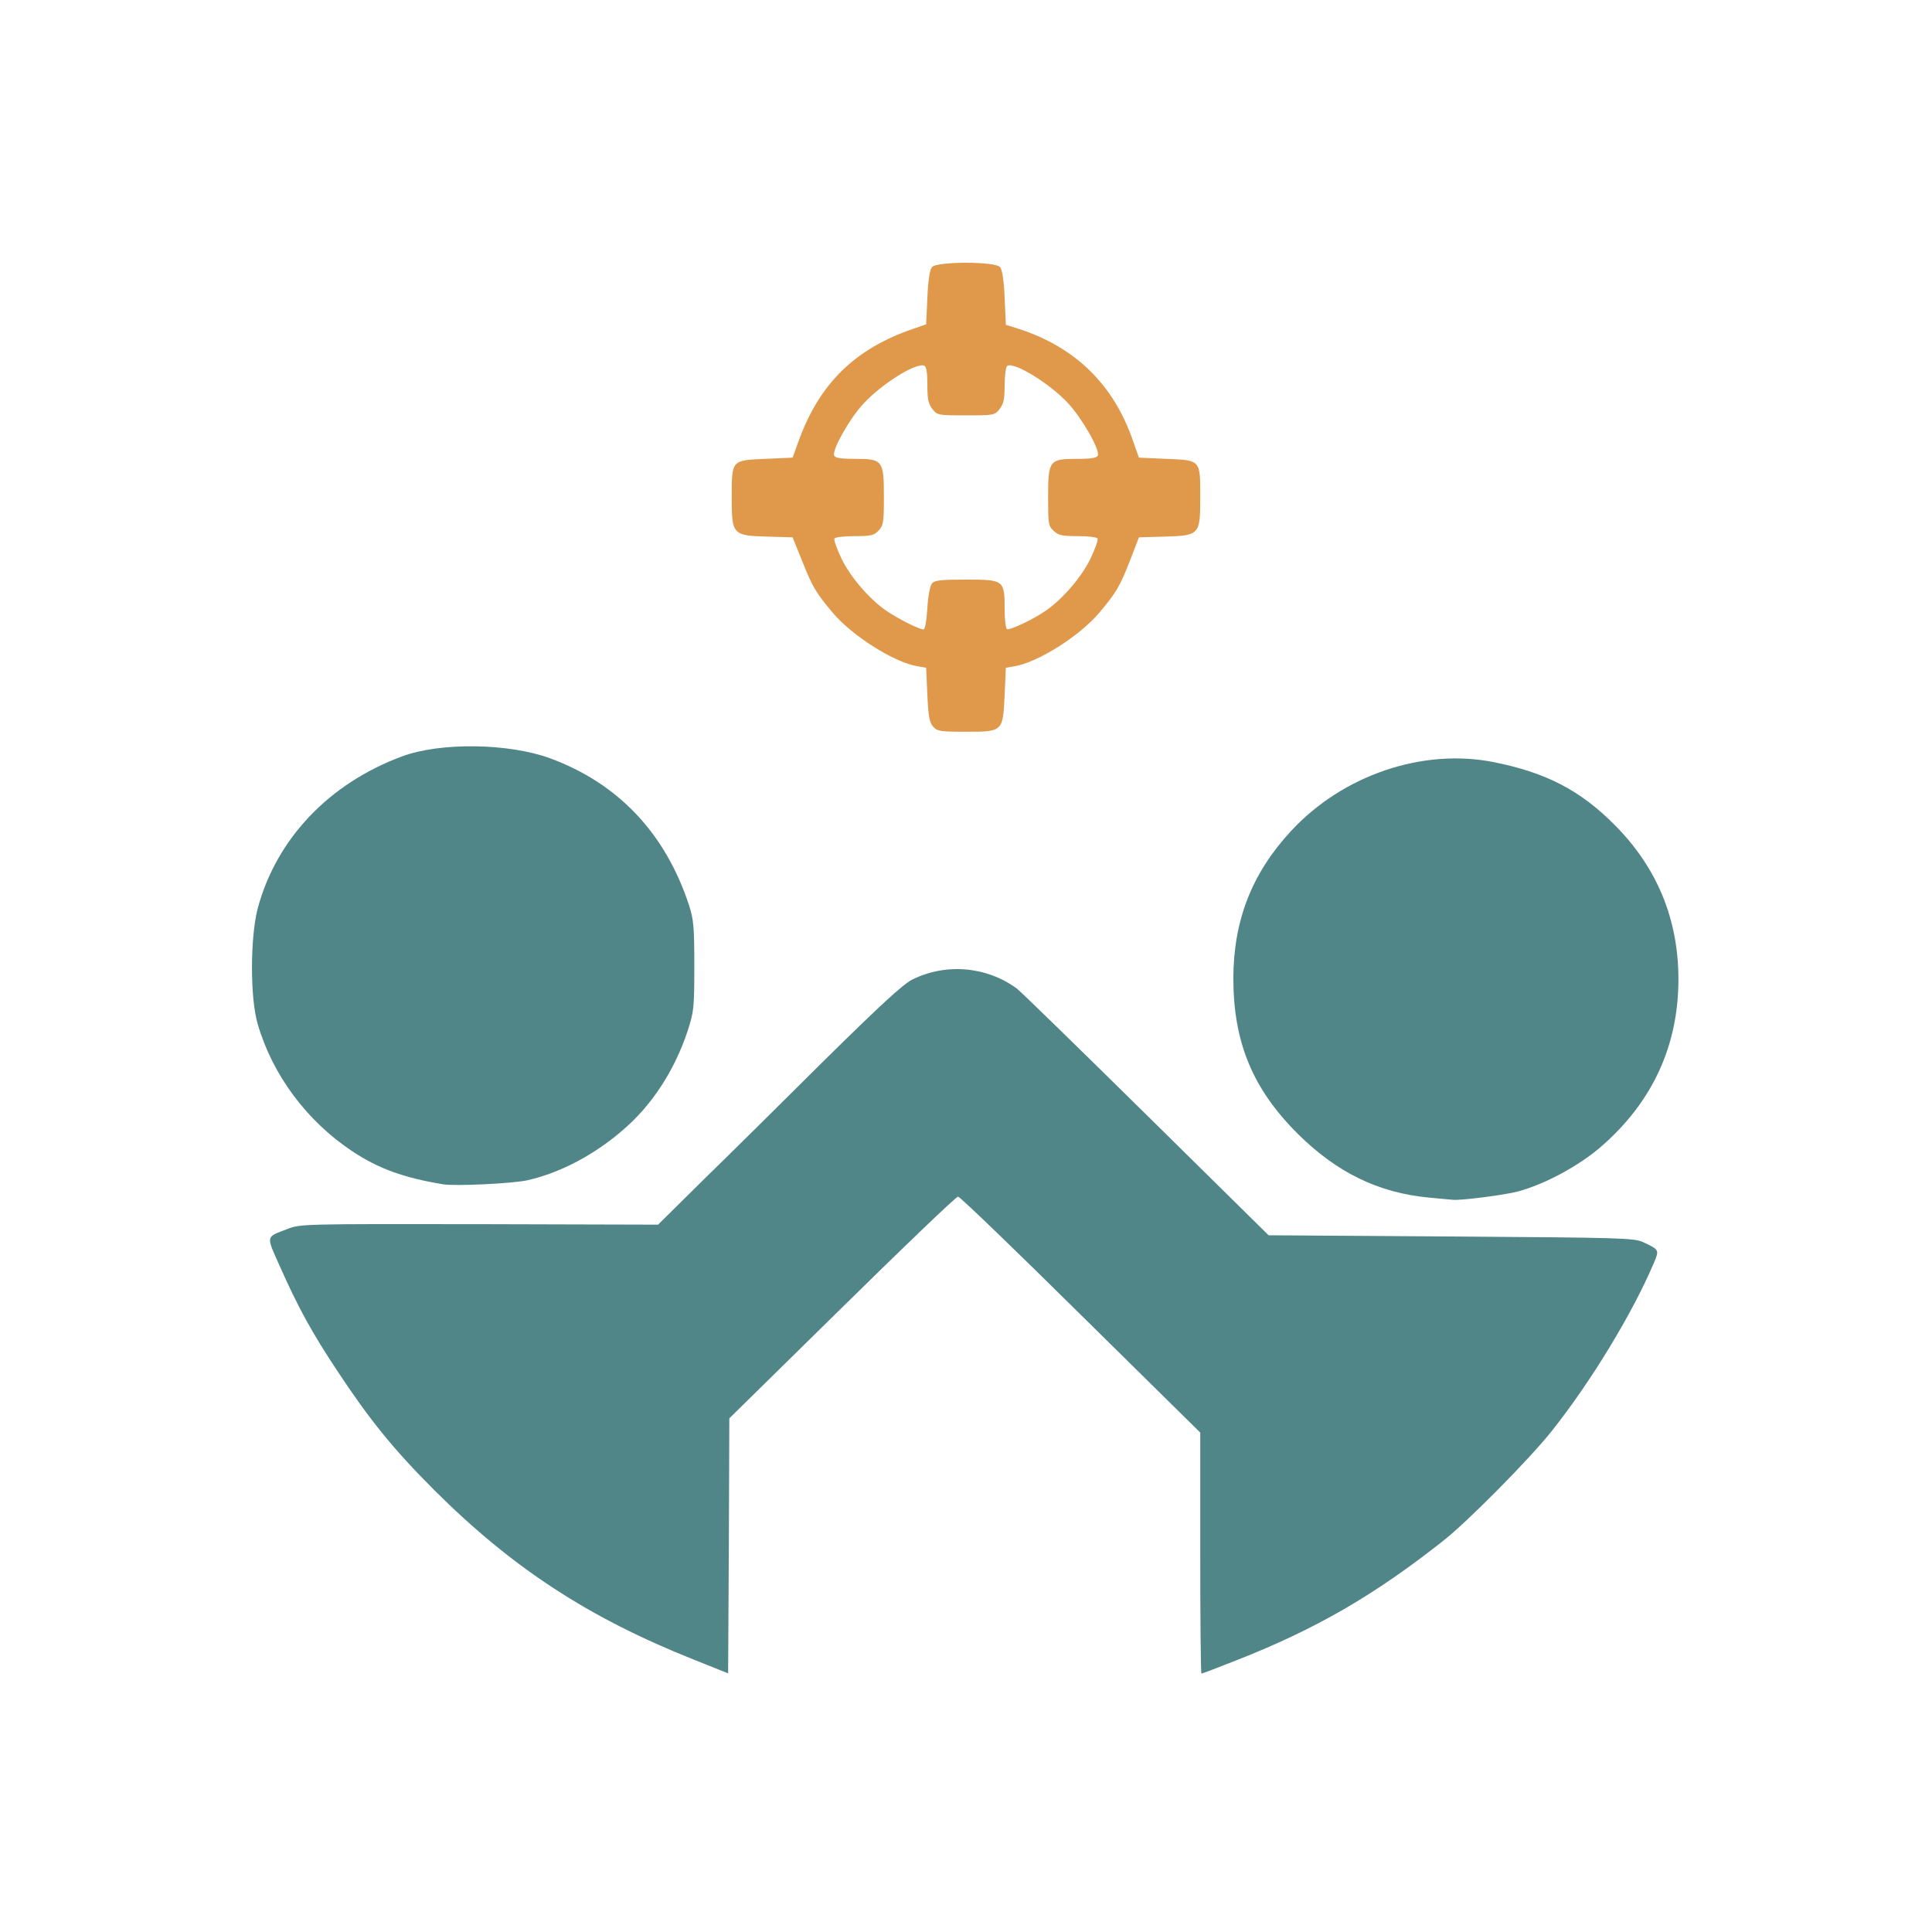
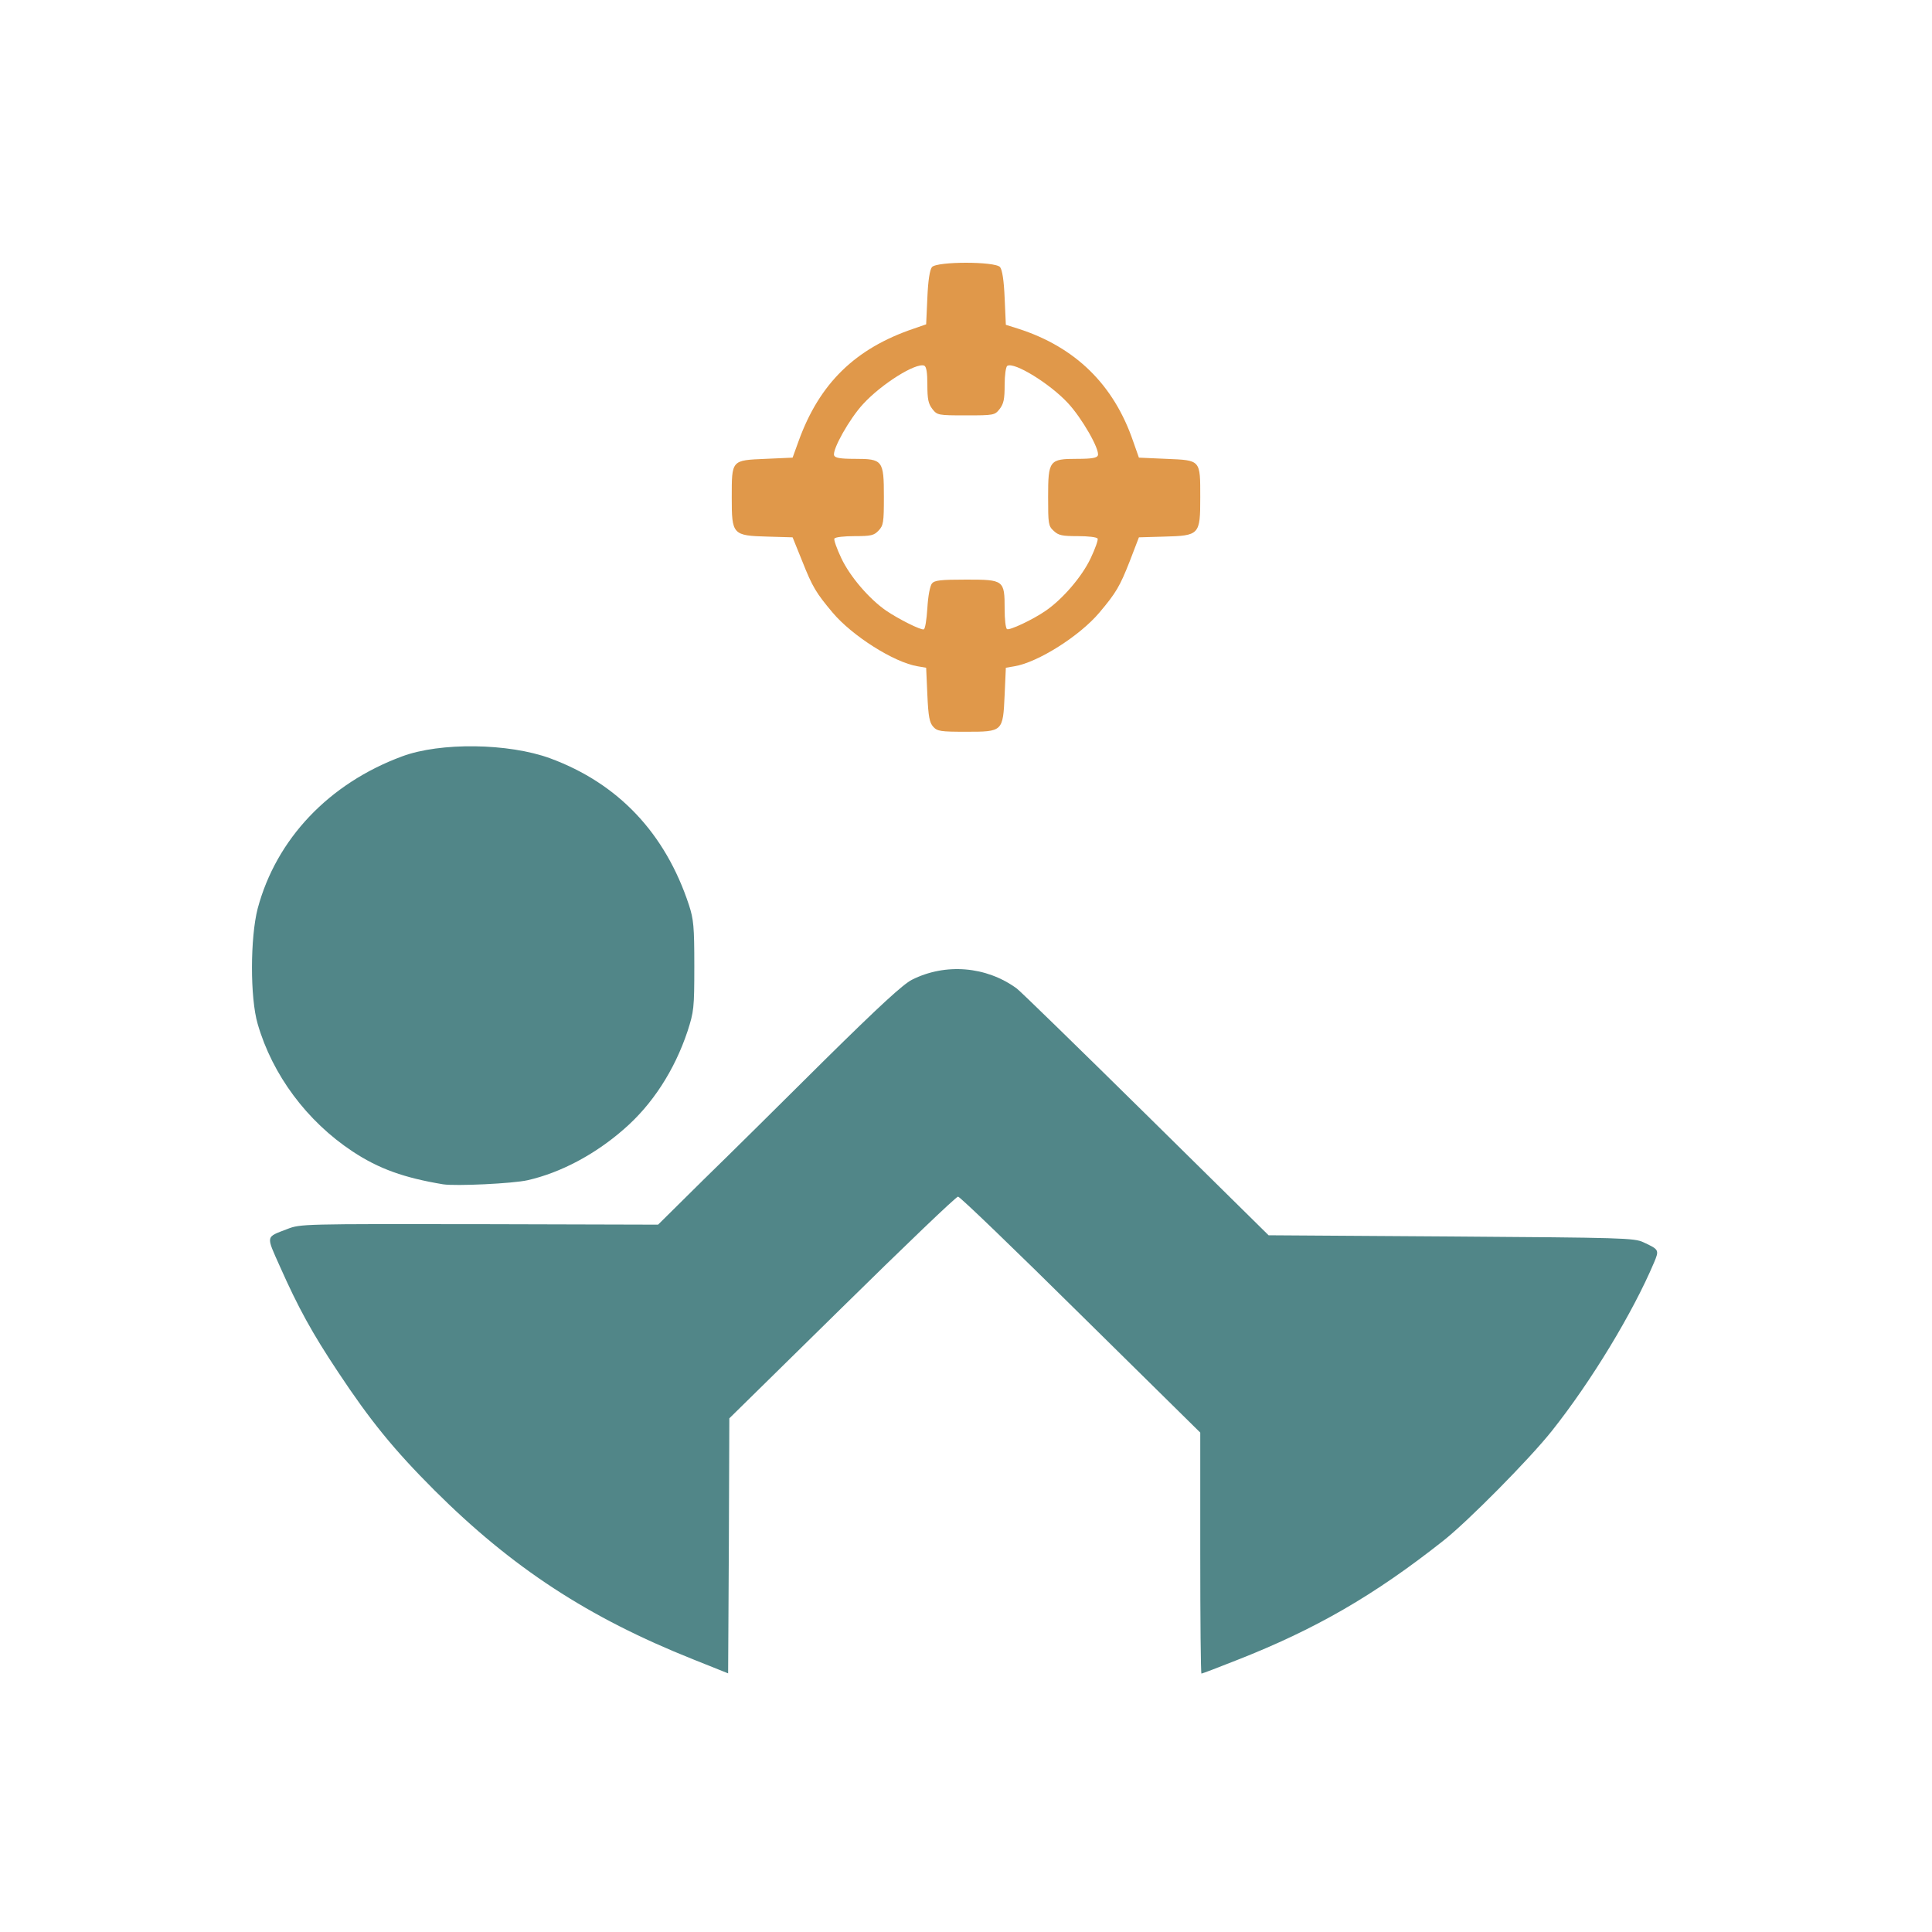
<svg xmlns="http://www.w3.org/2000/svg" data-bbox="104.337 108.8 590.663 584.2" viewBox="0 0 800 800" height="800" width="800" data-type="color">
  <g>
    <path d="M287 687.1c-43.4-17.3-74.9-37.9-107.1-70-16.9-16.9-26.7-29-40-49.1-10.7-16.1-16.4-26.5-24-43.6-5.8-13-6-12 3.1-15.5 5.4-2.1 6.4-2.1 79.5-2l74 .2 19-18.8c10.5-10.2 33-32.5 50-49.4 22.8-22.5 32.4-31.3 36.1-33.2 13.9-7 30.8-5.6 43.4 3.6 1.4 1 25.4 24.4 53.4 52l50.9 50.2 75.6.5c70.9.5 75.8.6 79.6 2.4 6.5 3 6.6 3.2 4.4 8.4-8.8 20.8-26 49.2-42.3 69.7-9.2 11.6-34.9 37.6-45.1 45.6-28.5 22.5-52.7 36.5-85.3 49.3-7.8 3.1-14.4 5.6-14.7 5.6-.3 0-.5-22.5-.5-49.9v-49.9l-49.5-48.8c-27.2-26.9-50-48.9-50.8-48.9-.8 0-22.4 20.7-48 45.9L302 587.3l-.2 52.8-.3 52.8-14.5-5.8z" fill="#518688" data-color="1" />
-     <path d="M591.7 495.9c-21-2-38.2-10.4-54.3-26.4-18.7-18.6-26.7-37.9-26.7-64.5.1-24 7.7-43.4 23.8-60.8 21.5-23.3 54.7-34.5 84.1-28.6 21.6 4.3 35.8 11.7 49.9 25.9 17.6 17.6 26.5 39.1 26.5 64 0 27.4-10.7 50.7-31.8 69.1-9.1 8-23.5 15.8-34.8 18.8-5.2 1.4-23.8 3.8-26.9 3.4-.5 0-5-.5-9.8-.9z" fill="#518688" data-color="1" />
    <path d="M183.5 490.4c-16.2-2.7-26.6-6.4-37.5-13.6-18.9-12.5-33.2-31.7-39.3-52.8-3.2-10.9-3.1-35.8 0-47.8 7.7-28.8 29.5-51.8 59.8-63 15.8-5.9 44.1-5.5 61.3.8 28.2 10.4 47.7 31 57.5 60.8 1.9 5.9 2.2 8.8 2.2 25.2 0 17.6-.2 18.9-2.8 27-5.4 16.2-14.6 30.4-26.4 40.6-12 10.5-26.2 18-39.8 21.1-6.2 1.4-29.7 2.5-35 1.7z" fill="#518688" data-color="1" />
    <path d="M386.4 300.9c-1.5-1.7-2-4.1-2.4-13.2l-.5-11.2-3.5-.6c-9.8-1.6-27.1-12.6-35.2-22.2-6.9-8.2-8.4-10.7-12.6-21.3l-4-9.9-10.3-.3c-14.6-.4-14.9-.8-14.9-16.2 0-15.6-.2-15.4 14-16l11.2-.5 2.5-6.9c8.6-23.8 23.4-38.3 47.6-46.5l5.2-1.8.5-11c.3-7.2 1-11.6 1.9-12.7 2-2.4 26.2-2.4 28.2 0 .9 1.1 1.6 5.5 1.9 12.8l.5 11.1 5.1 1.6c23.7 7.6 39.6 23.2 47.6 46.6l2.4 6.8 11.3.5c14.4.6 14.1.3 14.1 16 0 15.5-.3 15.8-15 16.2l-10.4.3-3.8 9.9c-4.1 10.4-5.6 13-12.6 21.3-8.1 9.6-25.4 20.6-35.2 22.2l-3.5.6-.5 11.2c-.7 15.3-.7 15.3-16 15.3-10.6 0-11.9-.2-13.6-2.1zm-2.4-49.1c.3-5.1 1.1-9.2 1.9-10.2 1.1-1.3 3.5-1.6 14.2-1.6 15.6 0 15.9.2 15.9 12.2 0 4.2.4 8 1 8.3 1 .6 10.5-3.8 16-7.6 7-4.8 15-14.1 18.6-21.7 1.9-4 3.2-7.7 2.9-8.2-.4-.6-4-1-8.2-1-6.5 0-8-.3-10-2.2-2.2-2-2.3-2.9-2.3-14 0-15.2.5-15.8 12-15.8 6.1 0 8.2-.4 8.6-1.4.9-2.4-6.6-15.5-12.4-21.7-7.4-8-22.3-17.2-25.1-15.4-.6.3-1.1 3.9-1.1 7.9 0 5.9-.4 7.8-2.1 10-2 2.5-2.3 2.6-13.9 2.6-11.6 0-11.9-.1-13.9-2.6-1.7-2.2-2.1-4.1-2.1-10.1 0-5.1-.4-7.5-1.3-7.9-3.5-1.3-17.7 7.6-25.3 15.9-5.6 6-12.9 19-12 21.3.4 1 2.5 1.4 8.6 1.4 11.5 0 12 .6 12 15.7 0 10.6-.2 11.9-2.2 14-1.9 2-3.1 2.3-9.9 2.3-4.3 0-8 .4-8.4 1-.3.5 1 4.2 2.9 8.2 3.6 7.6 11.6 16.9 18.6 21.7 5 3.4 14.3 8.1 15.5 7.7.6-.1 1.2-4.1 1.5-8.8z" fill="#e0984a" data-color="2" />
  </g>
</svg>